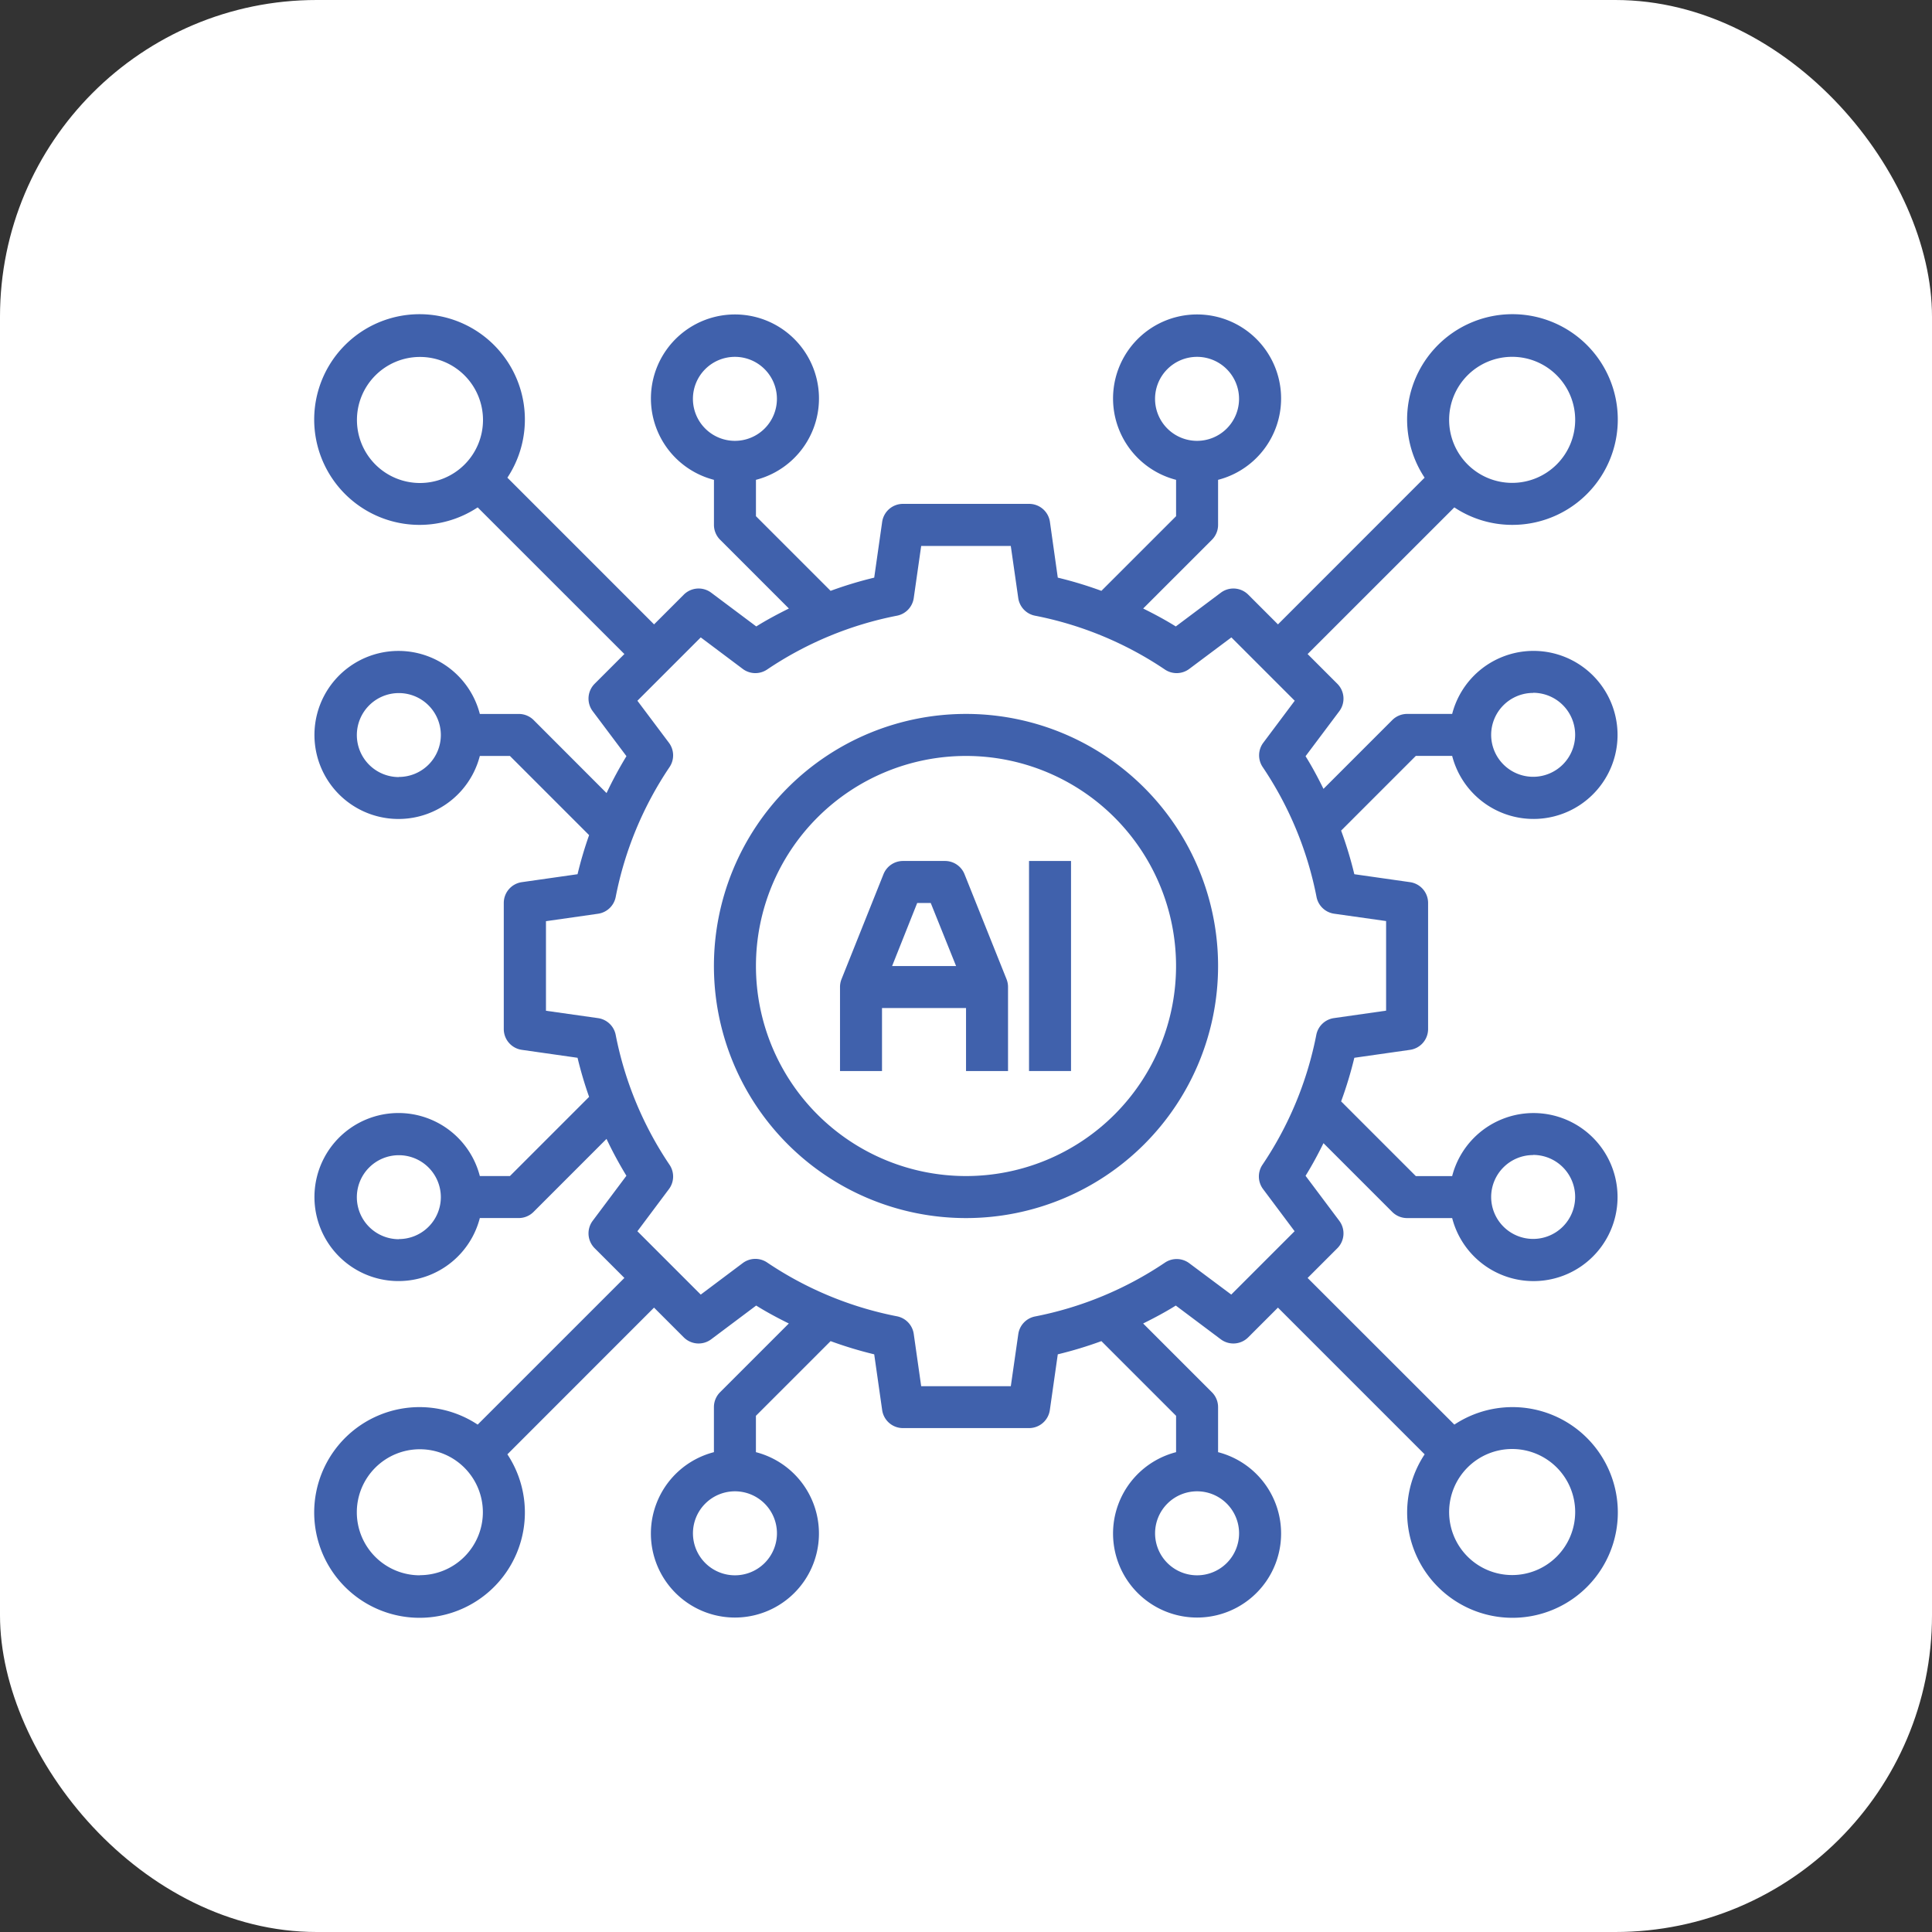
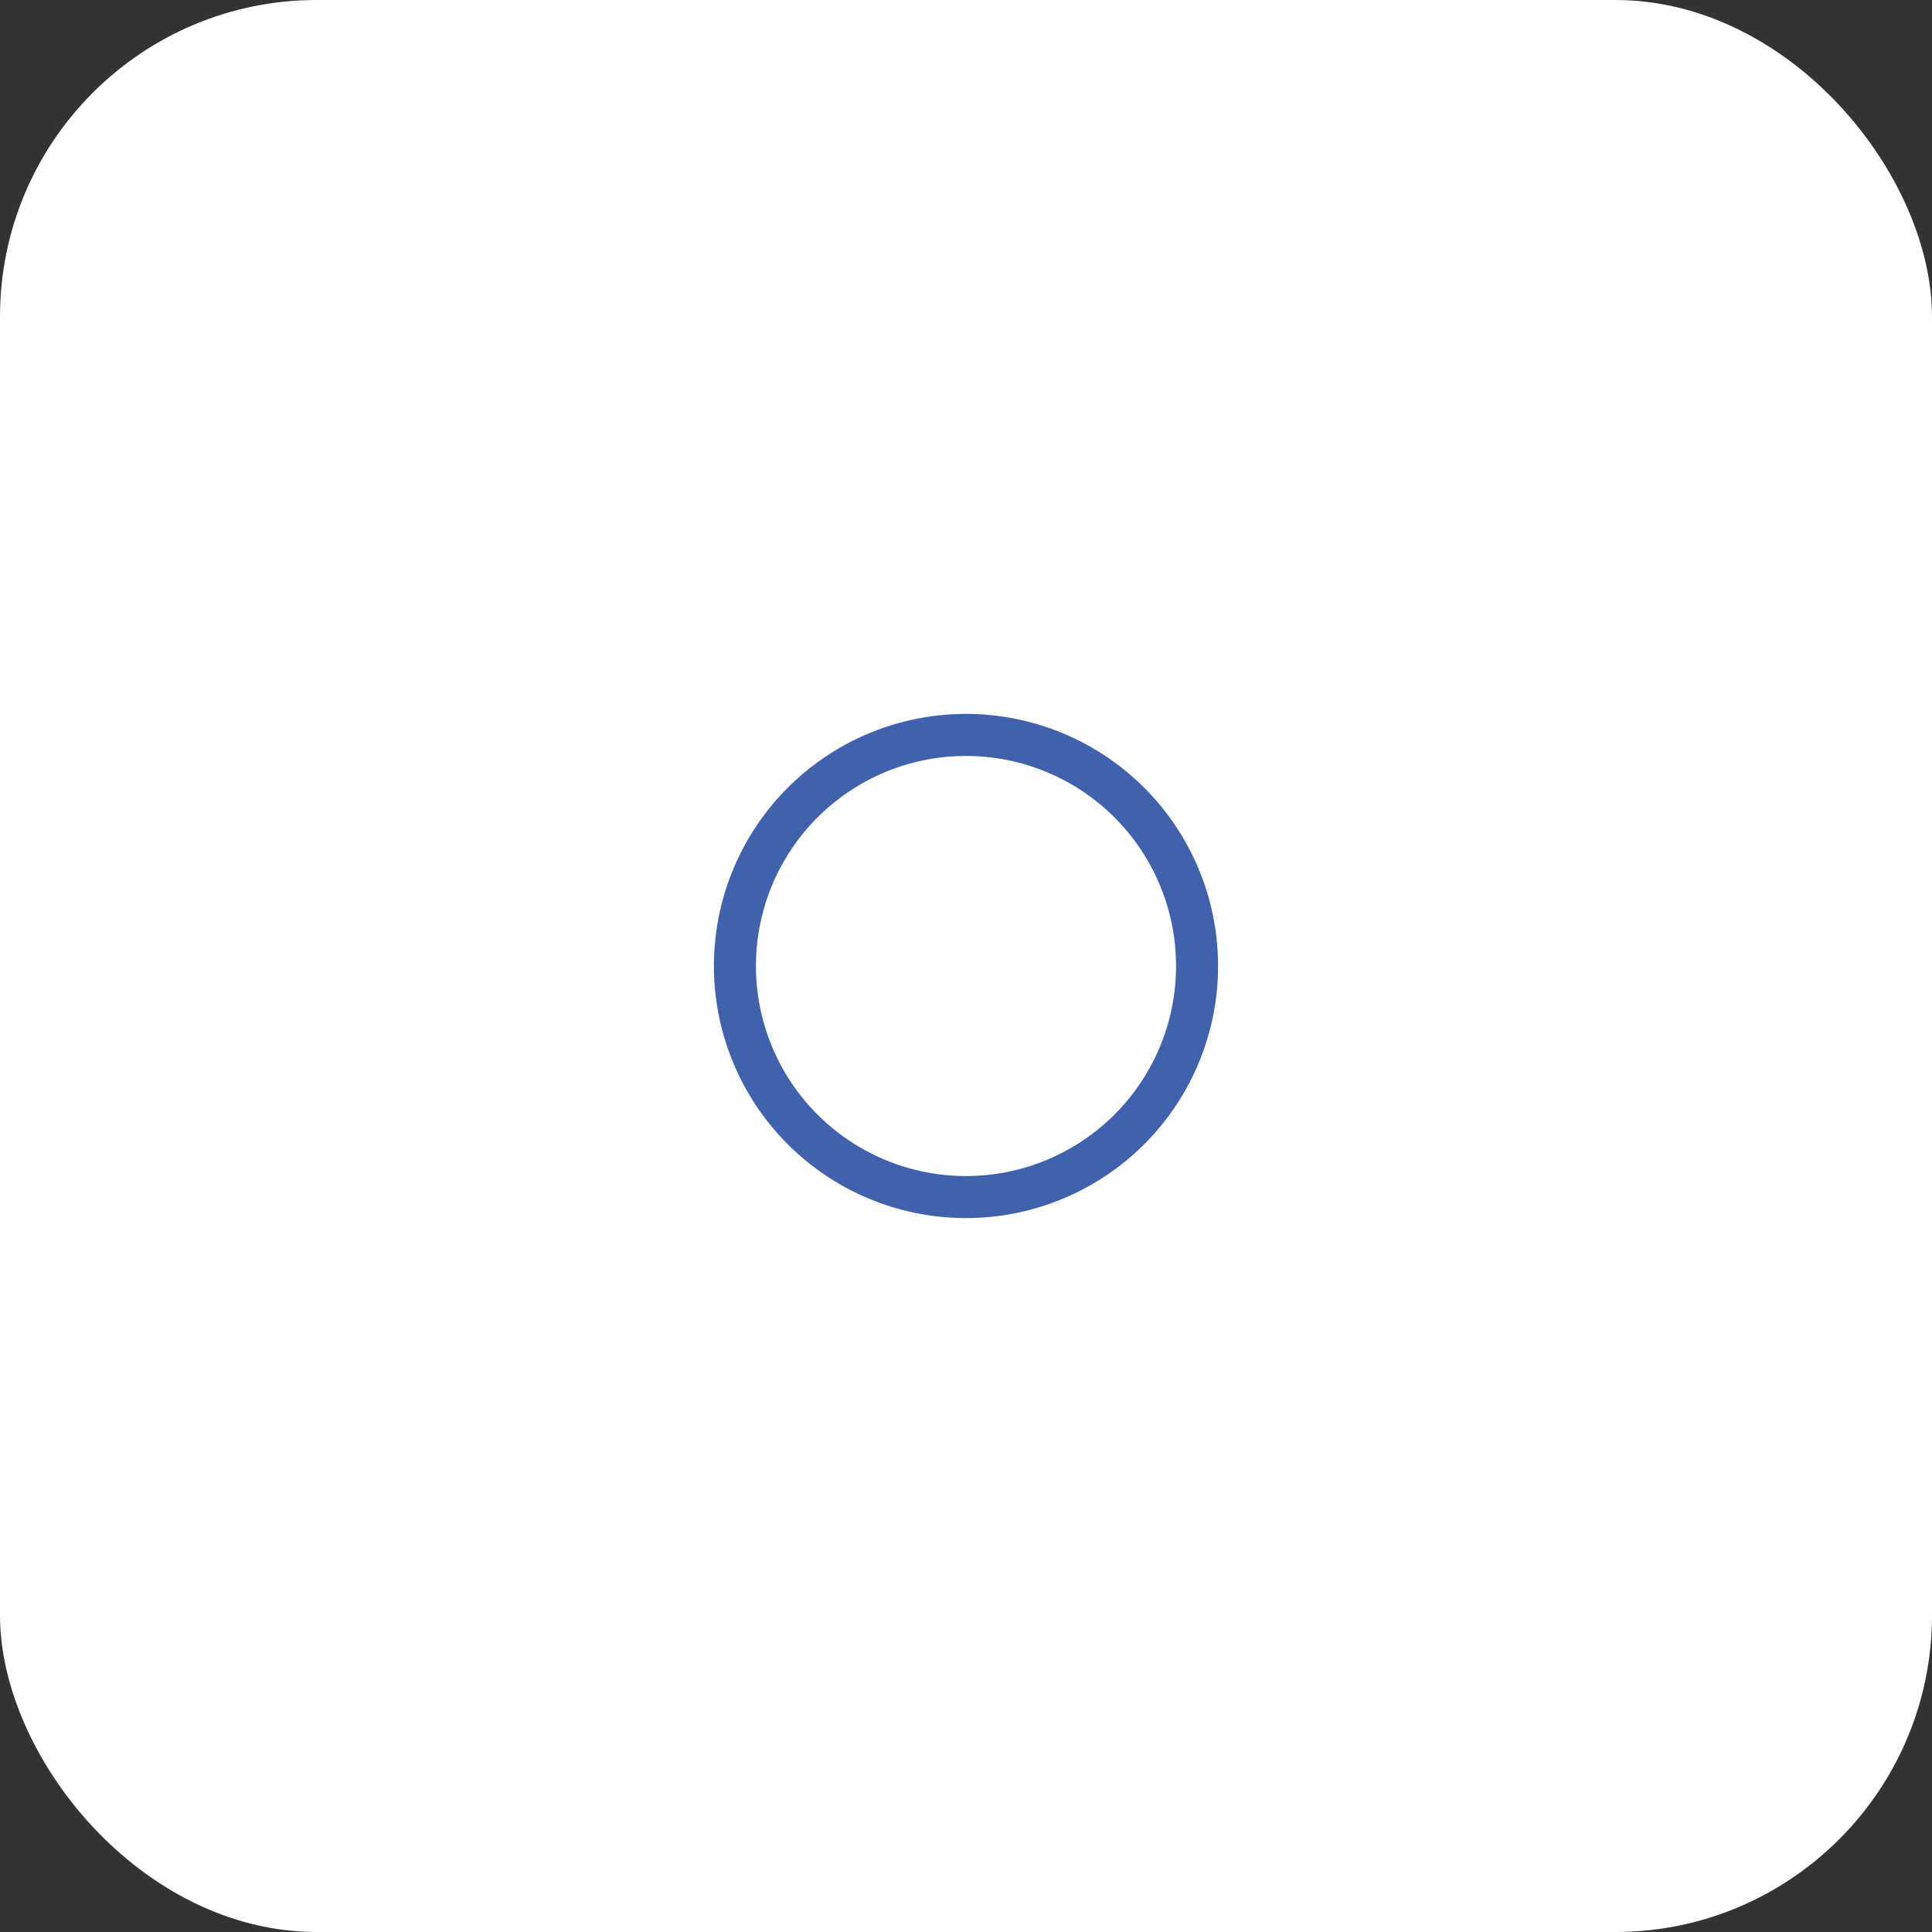
<svg xmlns="http://www.w3.org/2000/svg" width="61" height="61" viewBox="0 0 61 61">
  <rect x="0" y="0" width="61" height="61" fill="#333333" stroke="none" />
  <g id="Group_18959" data-name="Group 18959" transform="translate(-930 -1291)">
    <g id="Group_18622" data-name="Group 18622">
      <rect id="Rectangle_12" data-name="Rectangle 12" width="61" height="61" rx="10" transform="translate(930 1291)" fill="#fff" />
      <g id="artificial-intelligence" transform="translate(938.95 1299.95)">
        <path id="Path_11621" data-name="Path 11621" d="M27.959,20a7.959,7.959,0,1,0,7.959,7.959A7.959,7.959,0,0,0,27.959,20Zm0,14.591a6.632,6.632,0,1,1,6.632-6.632A6.632,6.632,0,0,1,27.959,34.591Z" transform="translate(-6.409 -6.409)" fill="#4061ac" />
-         <path id="Path_11622" data-name="Path 11622" d="M29.932,27.417A.663.663,0,0,0,29.316,27H27.99a.663.663,0,0,0-.616.417l-1.326,3.316a.671.671,0,0,0-.047.247v2.653h1.326v-1.99h2.653v1.99h1.326V30.979a.671.671,0,0,0-.047-.247Zm-1.494.91h.428l.8,1.99h-2.02Z" transform="translate(-8.429 -8.766)" fill="#4061ac" />
-         <rect id="Rectangle_12508" data-name="Rectangle 12508" width="1.326" height="6.632" transform="translate(23.54 18.234)" fill="#4061ac" />
-         <path id="Path_11623" data-name="Path 11623" d="M38.794,7.622a3.326,3.326,0,1,0-2.764-1.49L31.4,10.764l-.938-.938a.663.663,0,0,0-.867-.062l-1.421,1.065c-.332-.207-.68-.393-1.03-.566l2.171-2.171a.663.663,0,0,0,.194-.469V6.2a2.653,2.653,0,1,0-1.326,0V7.348L25.825,9.705a12.491,12.491,0,0,0-1.377-.417L24.2,7.528a.663.663,0,0,0-.657-.569H19.56a.663.663,0,0,0-.657.569l-.251,1.76a12.492,12.492,0,0,0-1.377.417L14.918,7.348V6.2a2.653,2.653,0,1,0-1.326,0V7.622a.663.663,0,0,0,.194.469l2.172,2.172c-.35.174-.7.359-1.03.566L13.506,9.764a.663.663,0,0,0-.867.062l-.938.938L7.07,6.132a3.326,3.326,0,1,0-.938.938L10.764,11.7l-.938.938a.663.663,0,0,0-.062.867l1.065,1.42a12.635,12.635,0,0,0-.628,1.165L7.9,13.786a.663.663,0,0,0-.469-.194H6.2a2.653,2.653,0,1,0,0,1.326h.95l2.5,2.5a12.434,12.434,0,0,0-.365,1.234l-1.76.251a.663.663,0,0,0-.569.657V23.54a.663.663,0,0,0,.569.657l1.76.251a12.434,12.434,0,0,0,.365,1.234l-2.5,2.5H6.2a2.653,2.653,0,1,0,0,1.326H7.427a.663.663,0,0,0,.469-.194L10.2,27.009a12.624,12.624,0,0,0,.628,1.164L9.764,29.594a.663.663,0,0,0,.062.867l.938.938L6.132,36.03a3.326,3.326,0,1,0,.938.938L11.7,32.336l.938.938a.663.663,0,0,0,.867.062l1.42-1.065c.332.207.68.393,1.031.566l-2.171,2.171a.663.663,0,0,0-.194.469V36.9a2.653,2.653,0,1,0,1.326,0V35.752l2.358-2.358a12.535,12.535,0,0,0,1.377.417l.251,1.76a.663.663,0,0,0,.657.569H23.54a.663.663,0,0,0,.657-.569l.251-1.76a12.535,12.535,0,0,0,1.377-.417l2.358,2.358V36.9a2.653,2.653,0,1,0,1.326,0V35.478a.663.663,0,0,0-.194-.469l-2.172-2.172c.351-.174.7-.359,1.031-.566l1.42,1.065a.663.663,0,0,0,.867-.062l.938-.938,4.632,4.632a3.326,3.326,0,1,0,.938-.938L32.336,31.4l.938-.938a.663.663,0,0,0,.062-.867l-1.065-1.421c.207-.332.393-.68.566-1.03l2.171,2.171a.663.663,0,0,0,.469.194H36.9a2.653,2.653,0,1,0,0-1.326H35.752l-2.358-2.358a12.536,12.536,0,0,0,.417-1.377l1.76-.251a.663.663,0,0,0,.569-.657V19.56a.663.663,0,0,0-.569-.657l-1.76-.251a12.536,12.536,0,0,0-.417-1.377l2.358-2.358H36.9a2.653,2.653,0,1,0,0-1.326H35.478a.663.663,0,0,0-.469.194l-2.172,2.172c-.174-.351-.359-.7-.566-1.031l1.065-1.42a.663.663,0,0,0-.062-.867l-.938-.938L36.968,7.07a3.3,3.3,0,0,0,1.826.552ZM27.519,3.643a1.326,1.326,0,1,1,1.326,1.326,1.326,1.326,0,0,1-1.326-1.326Zm-14.591,0a1.326,1.326,0,1,1,1.326,1.326,1.326,1.326,0,0,1-1.326-1.326ZM4.306,6.3A1.99,1.99,0,1,1,6.3,4.306,1.99,1.99,0,0,1,4.306,6.3Zm-.663,9.285a1.326,1.326,0,1,1,1.326-1.326A1.326,1.326,0,0,1,3.643,15.581Zm0,14.591a1.326,1.326,0,1,1,1.326-1.326A1.326,1.326,0,0,1,3.643,30.172Zm.663,10.612a1.99,1.99,0,1,1,1.99-1.99A1.99,1.99,0,0,1,4.306,40.784Zm11.275-1.326a1.326,1.326,0,1,1-1.326-1.326A1.326,1.326,0,0,1,15.581,39.457Zm14.591,0a1.326,1.326,0,1,1-1.326-1.326A1.326,1.326,0,0,1,30.172,39.457ZM38.794,36.8a1.99,1.99,0,1,1-1.99,1.99A1.99,1.99,0,0,1,38.794,36.8Zm.663-9.285a1.326,1.326,0,1,1-1.326,1.326A1.326,1.326,0,0,1,39.457,27.519Zm0-14.591a1.326,1.326,0,1,1-1.326,1.326A1.326,1.326,0,0,1,39.457,12.928Zm-4.643,7.207v2.829l-1.647.235a.663.663,0,0,0-.557.531,11.158,11.158,0,0,1-1.7,4.1.663.663,0,0,0,.02.768l.995,1.33-2,2L28.6,30.935a.663.663,0,0,0-.768-.02,11.166,11.166,0,0,1-4.1,1.7.663.663,0,0,0-.531.557l-.236,1.645H20.135L19.9,33.167a.663.663,0,0,0-.531-.557,11.165,11.165,0,0,1-4.1-1.7.663.663,0,0,0-.768.02l-1.326.995-2-2,.995-1.33a.663.663,0,0,0,.02-.768,11.158,11.158,0,0,1-1.7-4.1.663.663,0,0,0-.557-.531l-1.645-.233V20.135L9.933,19.9a.663.663,0,0,0,.557-.531,11.165,11.165,0,0,1,1.7-4.1.663.663,0,0,0-.02-.768l-.995-1.326,2-2,1.326.995a.663.663,0,0,0,.768.02,11.16,11.16,0,0,1,4.1-1.7.663.663,0,0,0,.531-.557l.235-1.646h2.829L23.2,9.933a.663.663,0,0,0,.531.557,11.16,11.16,0,0,1,4.1,1.7.663.663,0,0,0,.768-.02l1.33-.995,2,2L30.937,14.5a.663.663,0,0,0-.02.768,11.165,11.165,0,0,1,1.7,4.1.663.663,0,0,0,.557.531ZM38.794,2.316a1.99,1.99,0,1,1-1.99,1.99A1.99,1.99,0,0,1,38.794,2.316Z" transform="translate(0 0)" fill="#4061ac" />
      </g>
    </g>
  </g>
</svg>